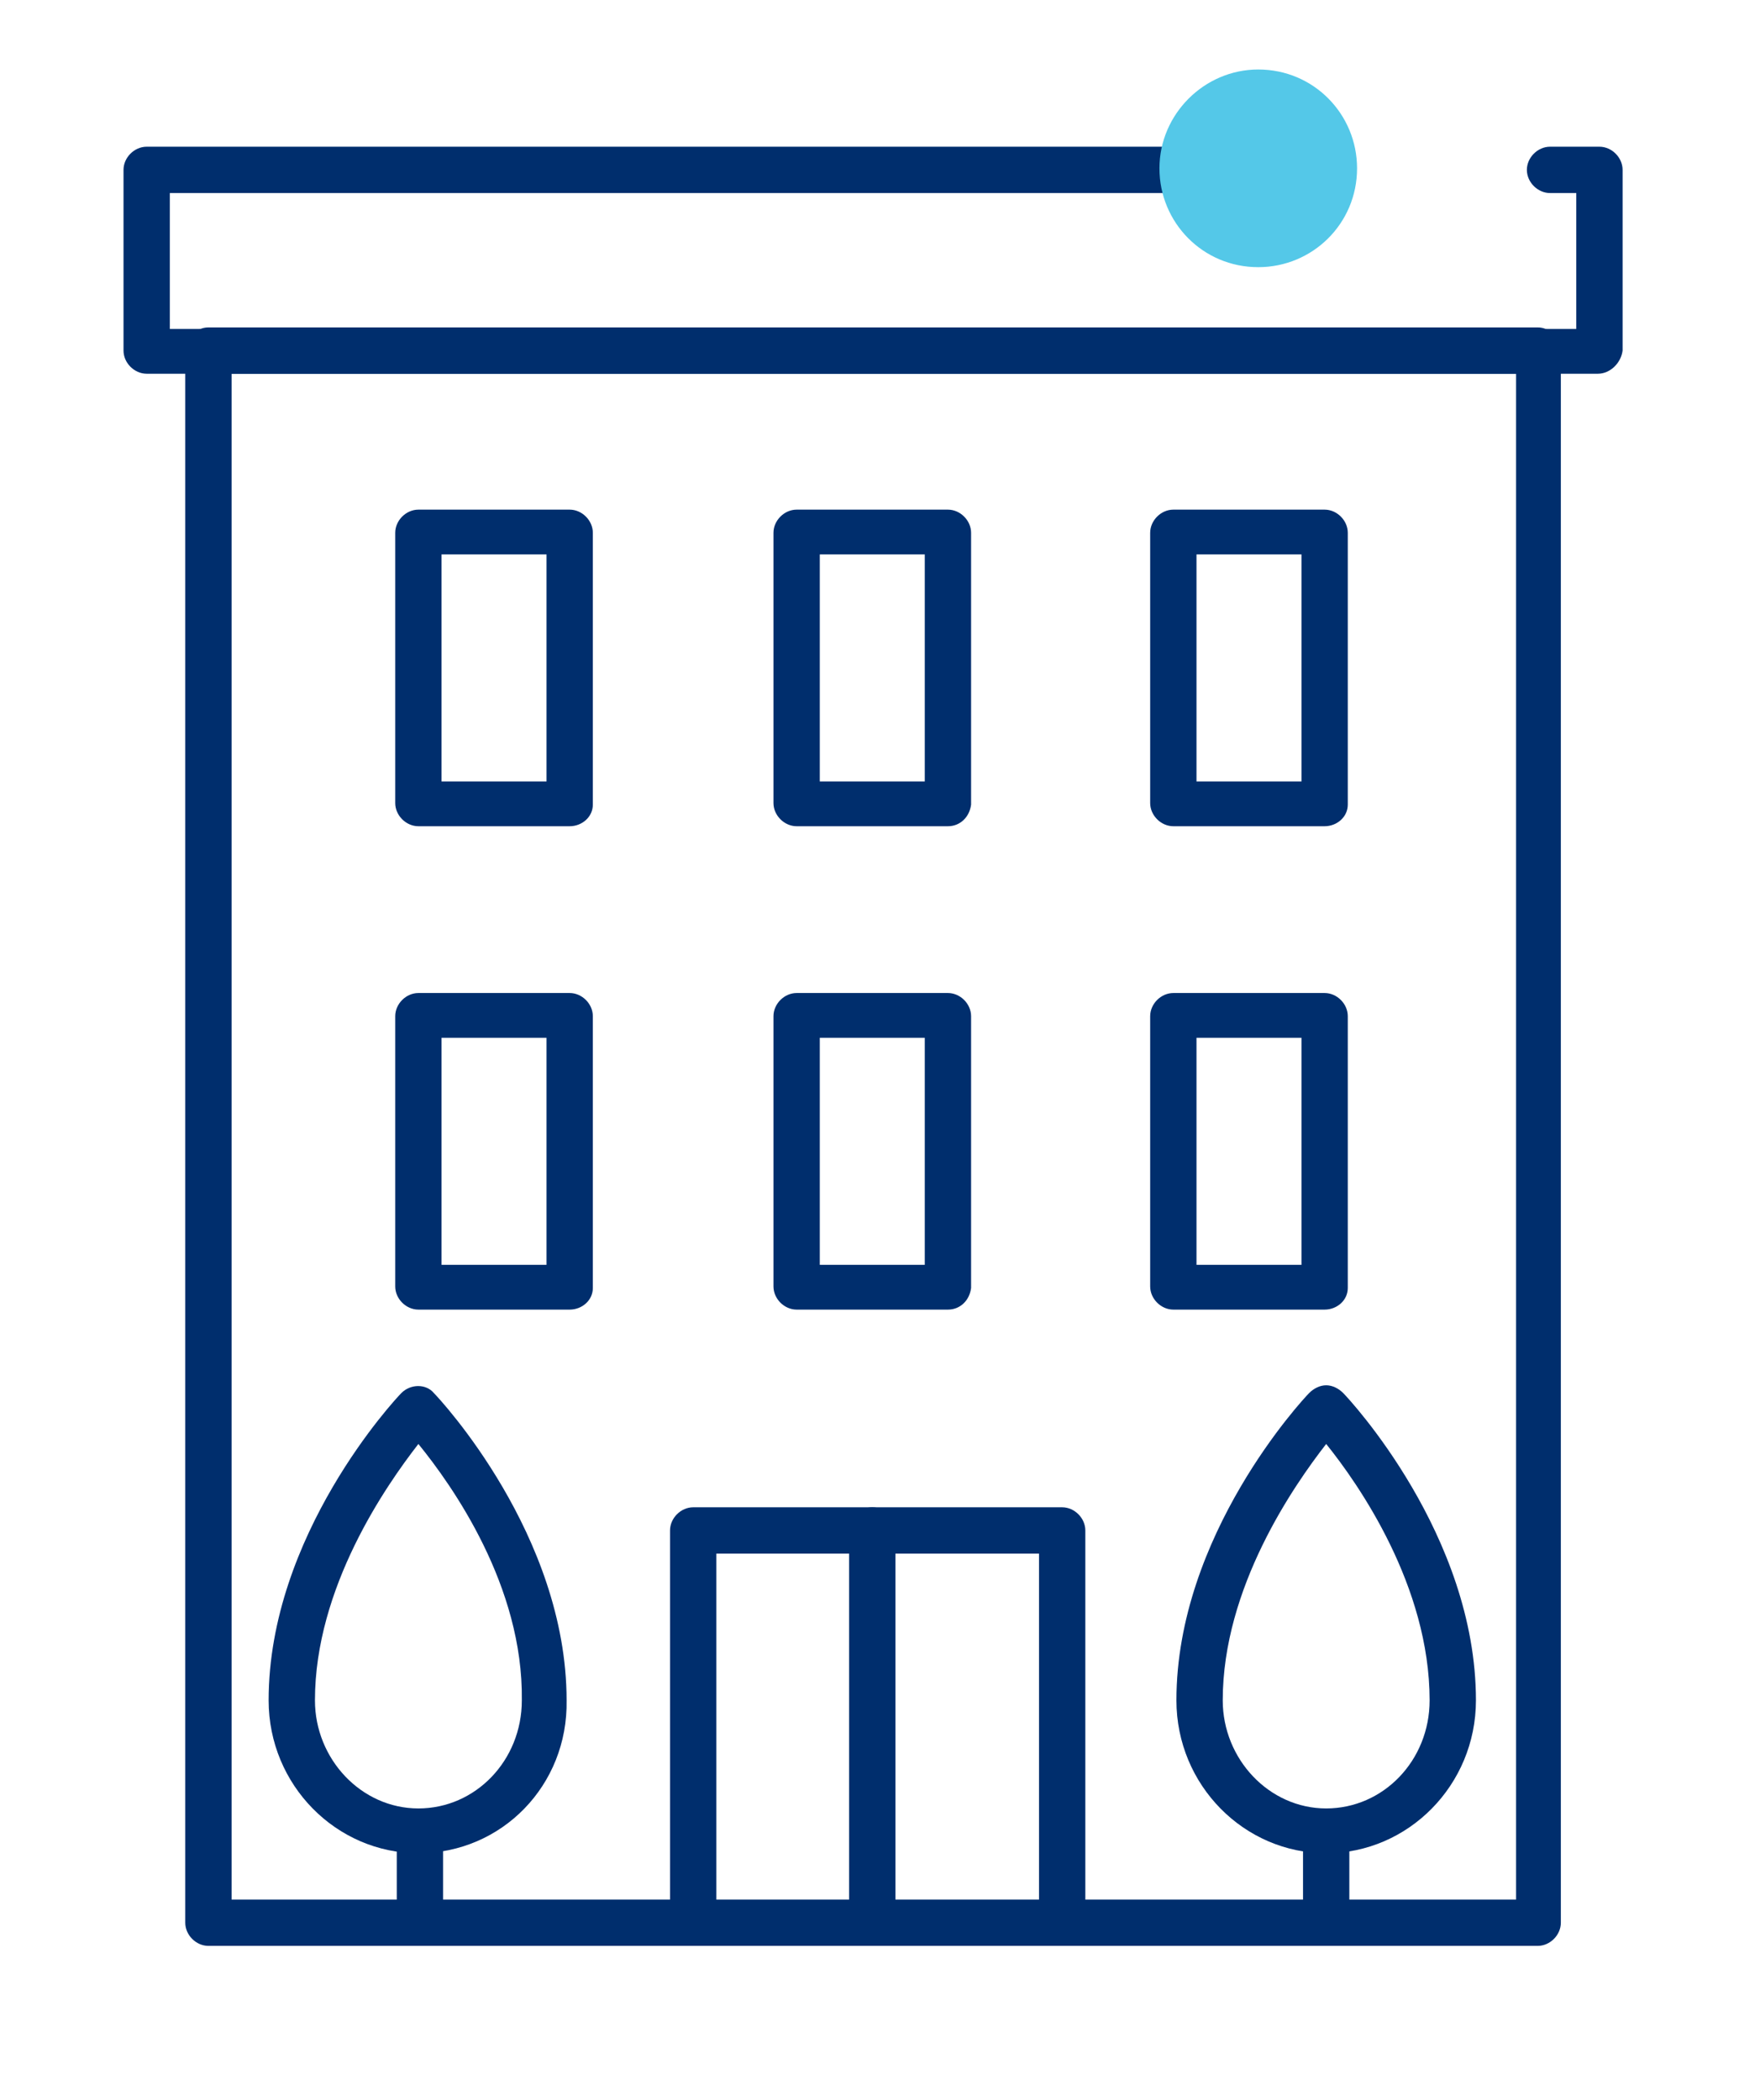
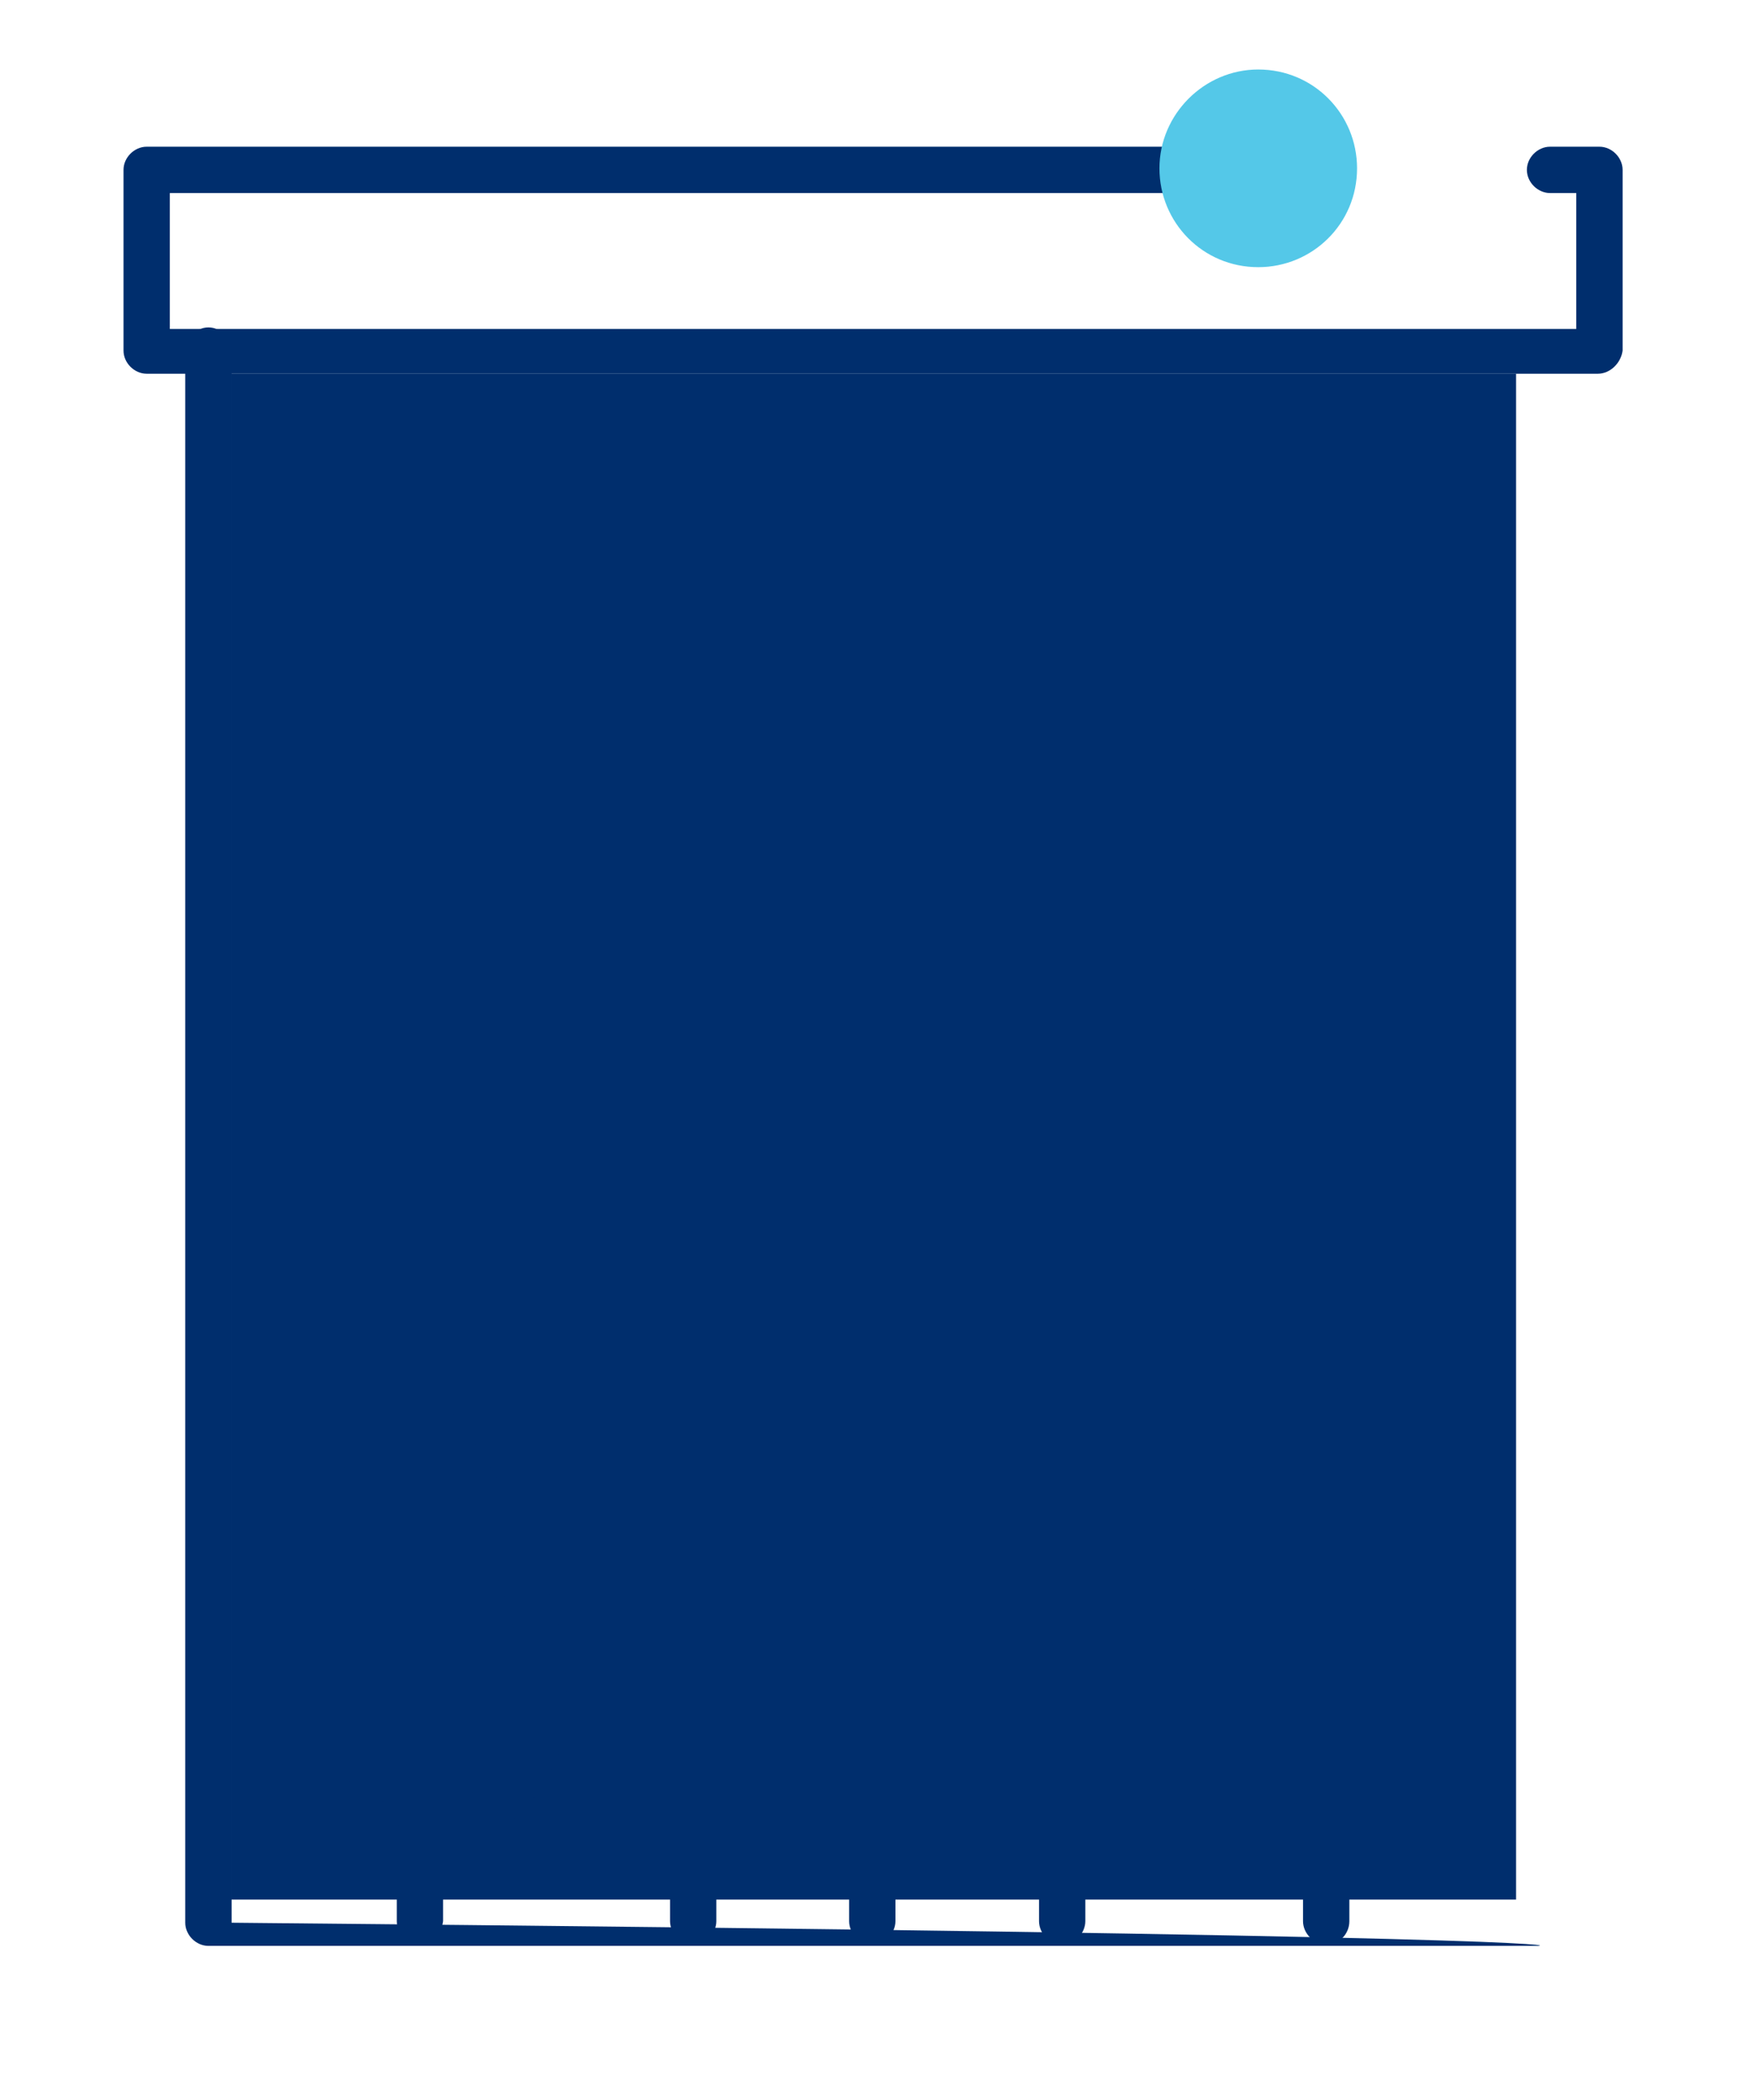
<svg xmlns="http://www.w3.org/2000/svg" version="1.1" id="Layer_1" x="0px" y="0px" viewBox="0 0 114 136" style="enable-background:new 0 0 114 136;" xml:space="preserve">
  <style type="text/css">
	.st0{fill:#002E6D;}
	.st1{fill:#54C8E8;}
</style>
-   <path class="st0" d="M99.6,126H13.5c-0.8,0-1.5-0.7-1.5-1.5V22.7c0-0.8,0.7-1.5,1.5-1.5h86.1c0.8,0,1.5,0.7,1.5,1.5v101.8  C101.1,125.3,100.4,126,99.6,126z M15,123h83.2V24.2H15V123z" />
+   <path class="st0" d="M99.6,126H13.5c-0.8,0-1.5-0.7-1.5-1.5V22.7c0-0.8,0.7-1.5,1.5-1.5c0.8,0,1.5,0.7,1.5,1.5v101.8  C101.1,125.3,100.4,126,99.6,126z M15,123h83.2V24.2H15V123z" />
  <path class="st0" d="M103.5,24.2h-94c-0.8,0-1.5-0.7-1.5-1.5V11c0-0.8,0.7-1.5,1.5-1.5h69.1c0.8,0,1.5,0.7,1.5,1.5  c0,0.8-0.7,1.5-1.5,1.5H11v8.8h91.1v-8.8h-1.7c-0.8,0-1.5-0.7-1.5-1.5c0-0.8,0.7-1.5,1.5-1.5h3.2c0.8,0,1.5,0.7,1.5,1.5v11.7  C105,23.5,104.3,24.2,103.5,24.2z" />
  <path class="st0" d="M68.8,125.9c-0.8,0-1.5-0.7-1.5-1.5v-23.8H46.4v23.8c0,0.8-0.7,1.5-1.5,1.5c-0.8,0-1.5-0.7-1.5-1.5V99.1  c0-0.8,0.7-1.5,1.5-1.5h23.9c0.8,0,1.5,0.7,1.5,1.5v25.3C70.3,125.2,69.6,125.9,68.8,125.9z" />
  <path class="st0" d="M85.8,84.8h-9.8c-0.8,0-1.5-0.7-1.5-1.5V65.8c0-0.8,0.7-1.5,1.5-1.5h9.8c0.8,0,1.5,0.7,1.5,1.5v17.6  C87.3,84.2,86.6,84.8,85.8,84.8z M77.5,81.9h6.8V67.2h-6.8V81.9z" />
-   <path class="st0" d="M61.4,84.8h-9.8c-0.8,0-1.5-0.7-1.5-1.5V65.8c0-0.8,0.7-1.5,1.5-1.5h9.8c0.8,0,1.5,0.7,1.5,1.5v17.6  C62.8,84.2,62.2,84.8,61.4,84.8z M53.1,81.9h6.8V67.2h-6.8V81.9z" />
  <path class="st0" d="M61.4,53.5h-9.8c-0.8,0-1.5-0.7-1.5-1.5V34.5c0-0.8,0.7-1.5,1.5-1.5h9.8c0.8,0,1.5,0.7,1.5,1.5v17.6  C62.8,52.9,62.2,53.5,61.4,53.5z M53.1,50.6h6.8V35.9h-6.8V50.6z" />
  <path class="st0" d="M36.9,84.8h-9.8c-0.8,0-1.5-0.7-1.5-1.5V65.8c0-0.8,0.7-1.5,1.5-1.5h9.8c0.8,0,1.5,0.7,1.5,1.5v17.6  C38.4,84.2,37.7,84.8,36.9,84.8z M28.6,81.9h6.8V67.2h-6.8V81.9z" />
  <path class="st0" d="M36.9,53.5h-9.8c-0.8,0-1.5-0.7-1.5-1.5V34.5c0-0.8,0.7-1.5,1.5-1.5h9.8c0.8,0,1.5,0.7,1.5,1.5v17.6  C38.4,52.9,37.7,53.5,36.9,53.5z M28.6,50.6h6.8V35.9h-6.8V50.6z" />
  <path class="st0" d="M85.8,53.5h-9.8c-0.8,0-1.5-0.7-1.5-1.5V34.5c0-0.8,0.7-1.5,1.5-1.5h9.8c0.8,0,1.5,0.7,1.5,1.5v17.6  C87.3,52.9,86.6,53.5,85.8,53.5z M77.5,50.6h6.8V35.9h-6.8V50.6z" />
  <path class="st0" d="M27.1,120c-5.3,0-9.7-4.4-9.7-9.9c0-10.7,8.2-19.5,8.6-19.9c0.6-0.6,1.6-0.6,2.1,0c0.4,0.4,8.6,9.2,8.6,19.9  C36.8,115.6,32.5,120,27.1,120z M27.1,93.5c-2.1,2.7-6.7,9.3-6.7,16.6c0,3.8,3,7,6.7,7s6.7-3.1,6.7-7  C33.9,102.7,29.3,96.2,27.1,93.5z" />
  <path class="st0" d="M27.2,125.9c-0.8,0-1.5-0.7-1.5-1.5v-5.6c0-0.8,0.7-1.5,1.5-1.5c0.8,0,1.5,0.7,1.5,1.5v5.6  C28.6,125.2,28,125.9,27.2,125.9z" />
  <path class="st0" d="M85.9,120c-5.3,0-9.7-4.4-9.7-9.9c0-10.7,8.2-19.5,8.6-19.9c0.3-0.3,0.7-0.5,1.1-0.5l0,0c0.4,0,0.8,0.2,1.1,0.5  c0.4,0.4,8.6,9.2,8.6,19.9C95.6,115.6,91.2,120,85.9,120z M85.9,93.5c-2.1,2.7-6.7,9.3-6.7,16.6c0,3.8,3,7,6.7,7s6.7-3.1,6.7-7  C92.6,102.7,88,96.1,85.9,93.5z" />
  <path class="st0" d="M85.9,125.9c-0.8,0-1.5-0.7-1.5-1.5v-5.6c0-0.8,0.7-1.5,1.5-1.5c0.8,0,1.5,0.7,1.5,1.5v5.6  C87.4,125.2,86.8,125.9,85.9,125.9z" />
  <path class="st0" d="M56.5,125.9c-0.8,0-1.5-0.7-1.5-1.5V99.1c0-0.8,0.7-1.5,1.5-1.5s1.5,0.7,1.5,1.5v25.3  C58,125.2,57.3,125.9,56.5,125.9z" />
  <g>
    <path class="st1" d="M81.5,4.5c3.6,0,6.4,2.9,6.4,6.4c0,3.6-2.9,6.4-6.4,6.4c-3.6,0-6.4-2.9-6.4-6.4C75.1,7.4,78,4.5,81.5,4.5" />
  </g>
</svg>